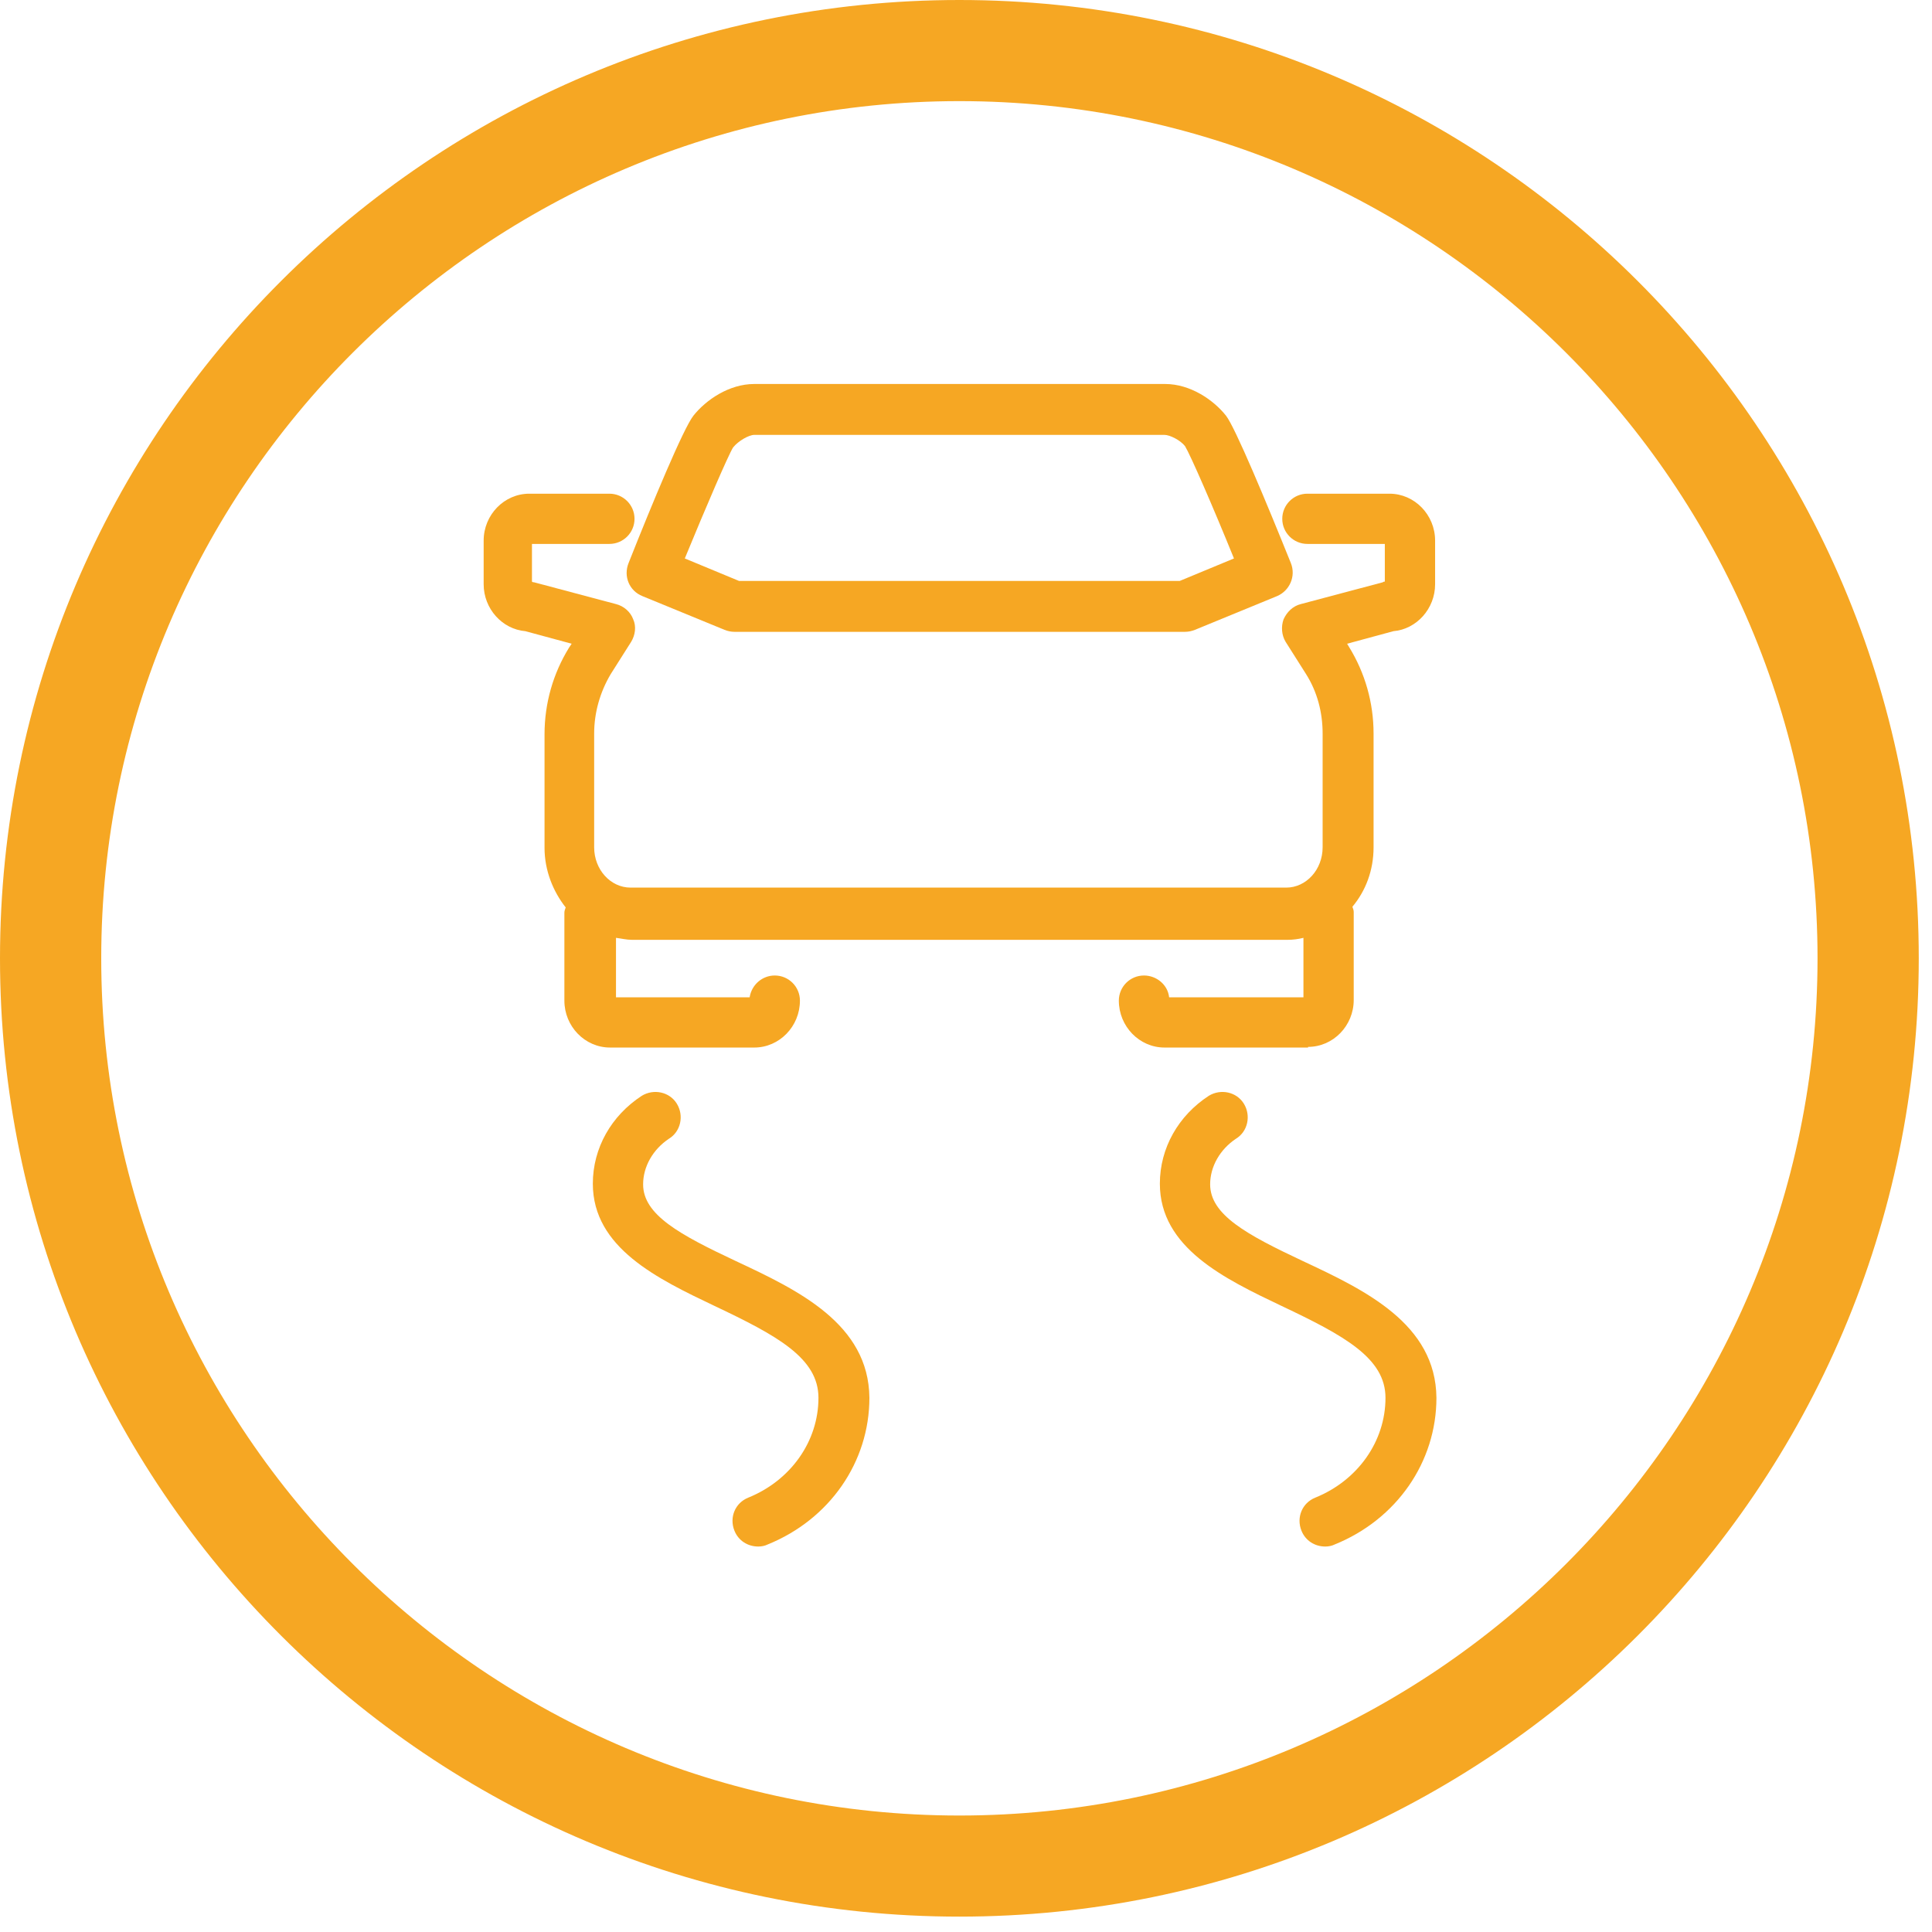
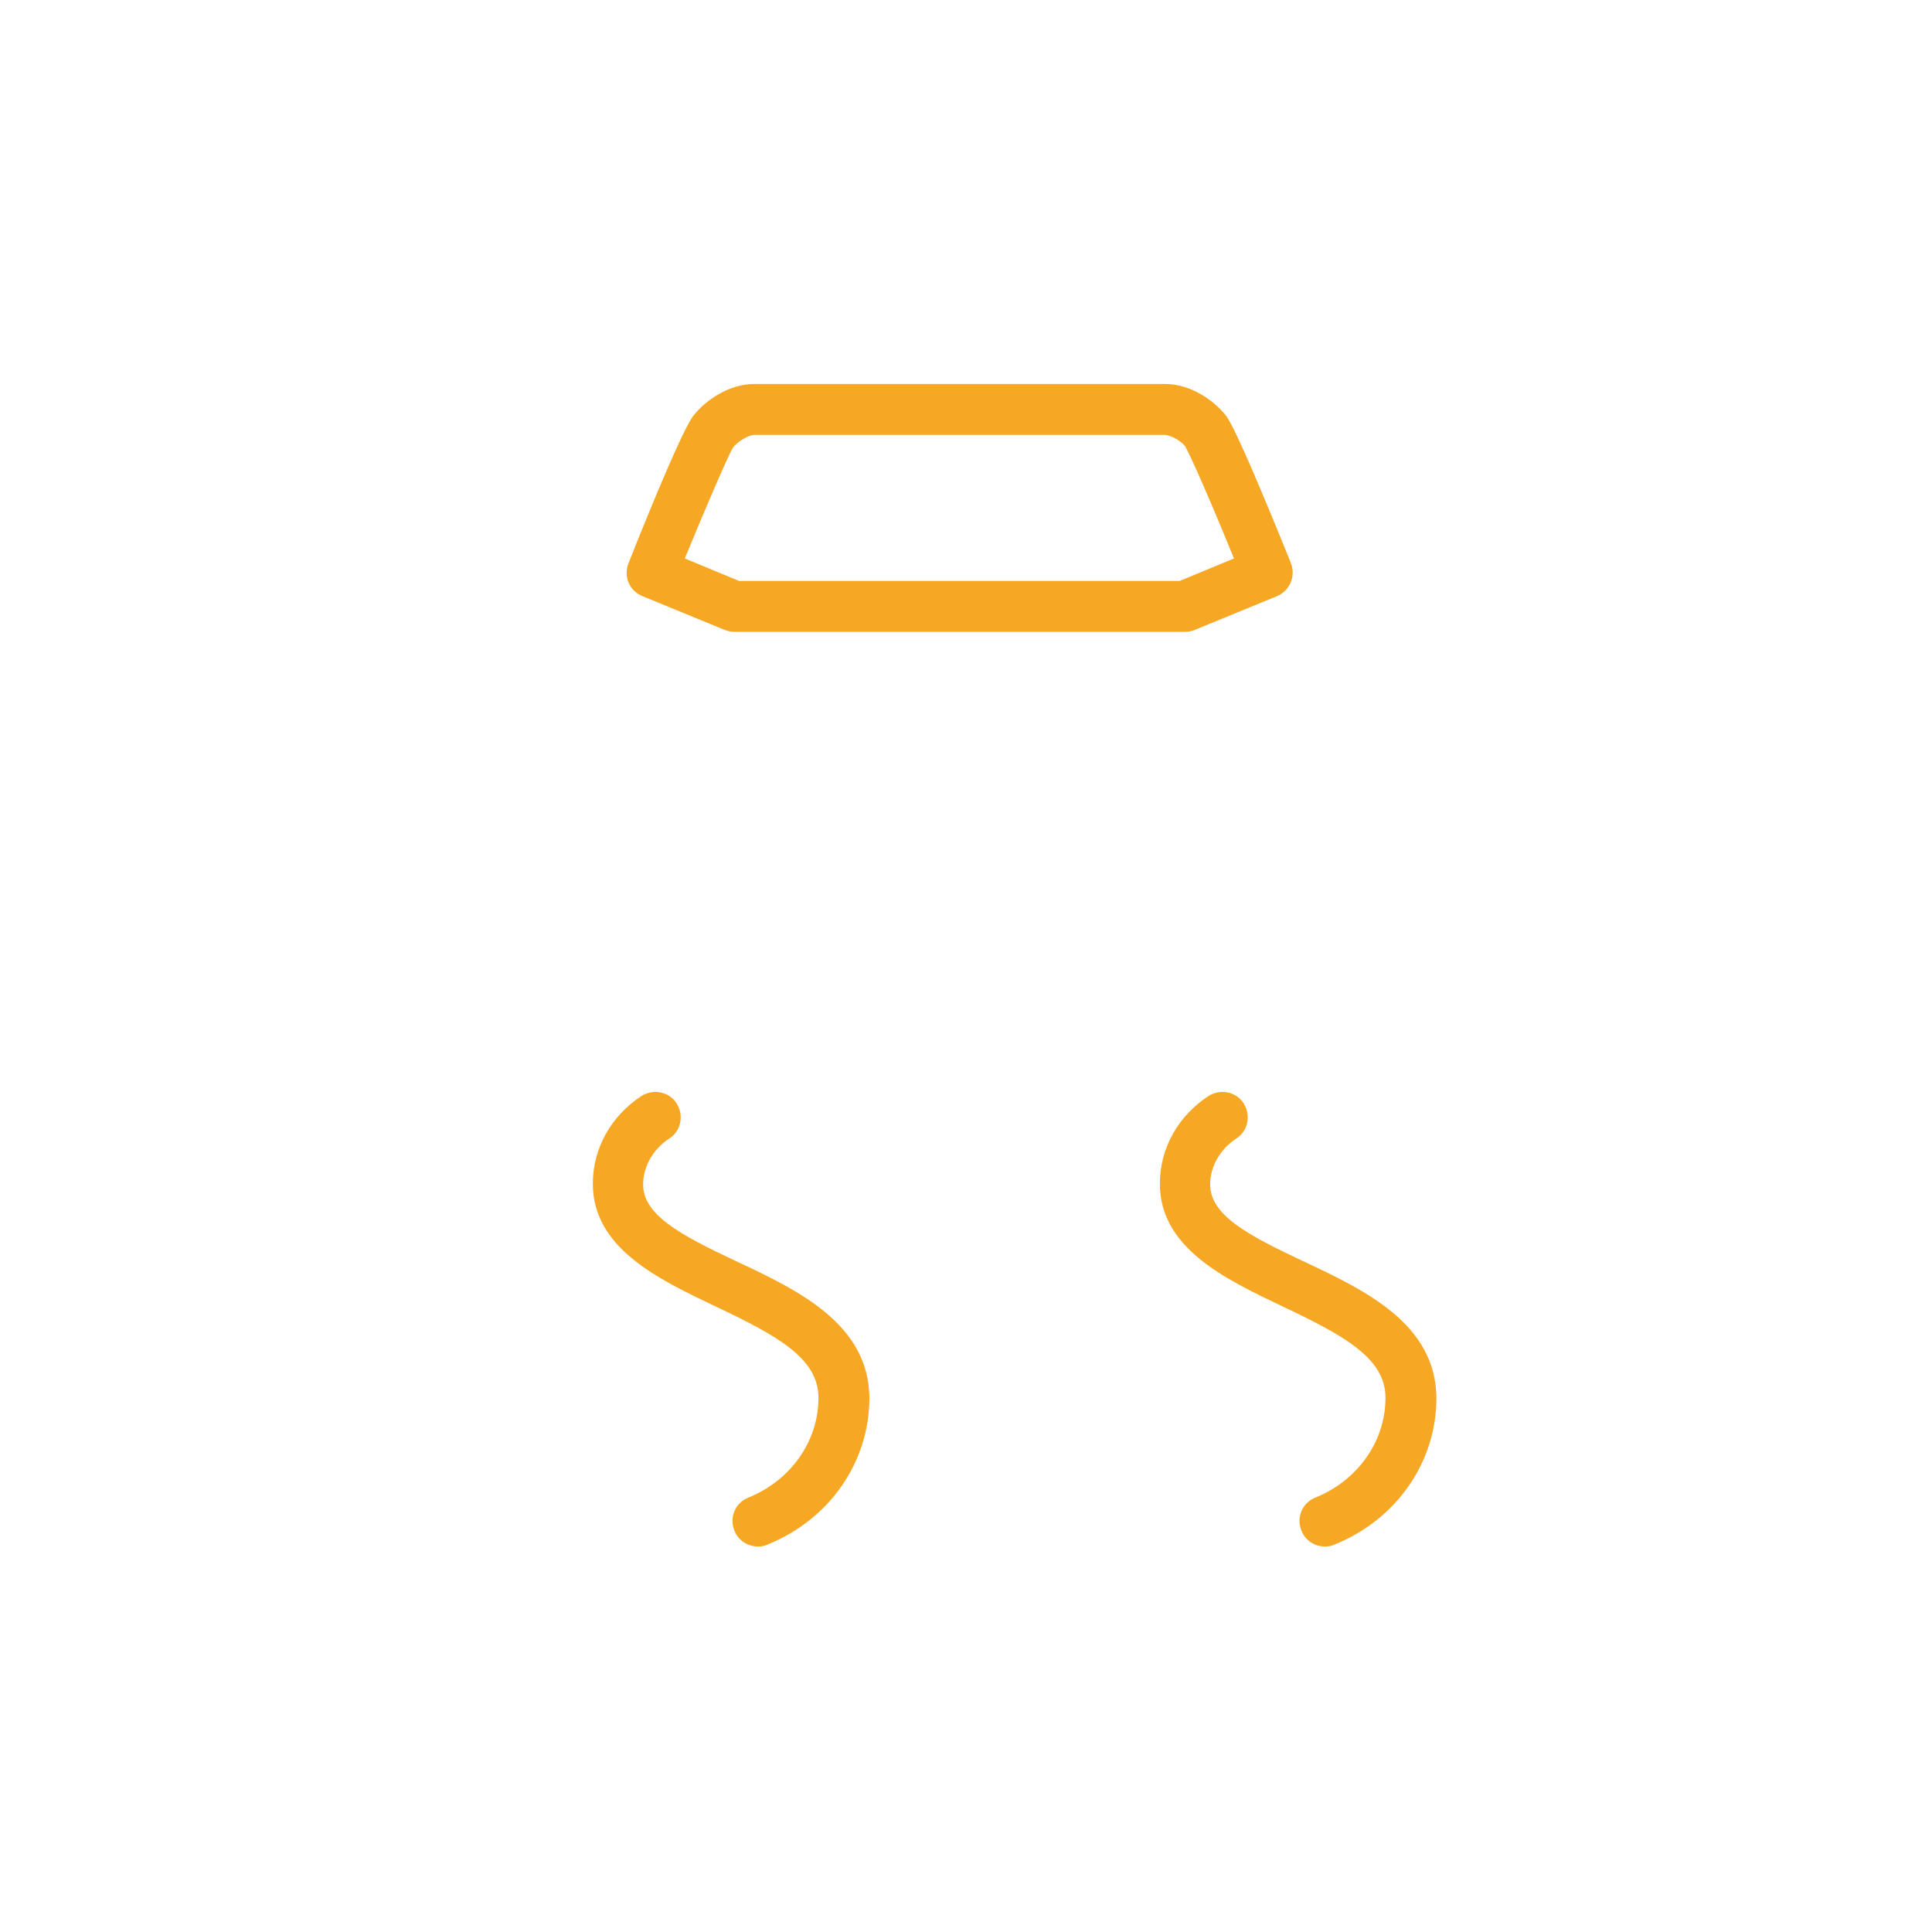
<svg xmlns="http://www.w3.org/2000/svg" width="73" height="73" viewBox="0 0 73 73" fill="none">
-   <path d="M36.25 0C16.25 0 0 16.232 0 36.21C0 56.188 16.25 72.419 36.25 72.419C56.25 72.419 72.5 56.188 72.5 36.21C72.5 16.232 56.25 0 36.25 0ZM36.25 68.599C18.375 68.599 3.825 54.065 3.825 36.21C3.825 18.355 18.375 3.821 36.25 3.821C54.125 3.821 68.675 18.355 68.675 36.21C68.675 54.065 54.125 68.599 36.25 68.599Z" fill="#F6A723" />
  <path d="M24.275 22.525L27.375 23.798C27.5 23.848 27.625 23.873 27.75 23.873H44.775C44.9 23.873 45.025 23.848 45.15 23.798L48.25 22.525C48.725 22.325 48.975 21.776 48.775 21.276C47.85 18.979 46.675 16.157 46.325 15.707C45.85 15.108 44.975 14.509 44.025 14.509H28.5C27.55 14.509 26.675 15.108 26.2 15.707C25.825 16.182 24.65 19.004 23.75 21.276C23.55 21.776 23.775 22.325 24.275 22.525ZM27.7 16.906C27.9 16.656 28.3 16.432 28.5 16.432H44C44.2 16.432 44.6 16.631 44.775 16.856C44.975 17.181 45.825 19.129 46.625 21.101L44.575 21.951H27.925L25.875 21.101C26.675 19.154 27.525 17.181 27.7 16.906Z" fill="#F6A723" />
-   <path d="M49.425 39.556C50.375 39.556 51.15 38.757 51.15 37.783V34.462C51.15 34.387 51.125 34.337 51.1 34.262C51.6 33.663 51.9 32.889 51.9 32.014V27.719C51.9 26.546 51.575 25.422 50.975 24.448L50.9 24.323L52.65 23.849C53.525 23.774 54.225 23 54.225 22.076V20.427C54.225 19.453 53.45 18.654 52.5 18.654H49.4C48.875 18.654 48.45 19.079 48.45 19.603C48.45 20.128 48.875 20.552 49.4 20.552H52.325V21.976C52.3 21.976 52.275 21.976 52.25 22.001L49.15 22.825C48.85 22.9 48.625 23.124 48.5 23.399C48.4 23.674 48.425 23.998 48.575 24.248L49.35 25.472C49.775 26.146 49.975 26.92 49.975 27.719V32.014C49.975 32.864 49.35 33.538 48.6 33.538H23.825C23.075 33.538 22.45 32.864 22.45 32.014V27.719C22.45 26.92 22.675 26.146 23.075 25.472L23.85 24.248C24 23.998 24.05 23.674 23.925 23.399C23.825 23.124 23.575 22.9 23.275 22.825L20.175 22.001C20.15 22.001 20.125 22.001 20.1 21.976V20.552H23.025C23.55 20.552 23.975 20.128 23.975 19.603C23.975 19.079 23.55 18.654 23.025 18.654H20C19.05 18.654 18.275 19.453 18.275 20.427V22.076C18.275 23 18.975 23.774 19.85 23.849L21.6 24.323L21.5 24.473C20.9 25.447 20.575 26.57 20.575 27.744V32.039C20.575 32.889 20.9 33.688 21.375 34.287C21.35 34.362 21.325 34.412 21.325 34.487V37.808C21.325 38.782 22.1 39.581 23.05 39.581H28.5C29.45 39.581 30.225 38.782 30.225 37.808C30.225 37.284 29.8 36.859 29.275 36.859C28.8 36.859 28.4 37.209 28.325 37.683H23.275V35.436C23.475 35.461 23.675 35.511 23.875 35.511H48.65C48.85 35.511 49.05 35.486 49.25 35.436V37.683H44.175C44.125 37.209 43.7 36.859 43.225 36.859C42.7 36.859 42.275 37.284 42.275 37.808C42.275 38.782 43.05 39.581 44 39.581H49.425V39.556Z" fill="#F6A723" />
  <path d="M27.8 47.647C25.675 46.648 24.3 45.899 24.3 44.75C24.3 44.076 24.675 43.427 25.275 43.027C25.725 42.753 25.85 42.153 25.575 41.704C25.3 41.254 24.7 41.129 24.25 41.404C23.1 42.153 22.4 43.377 22.4 44.725C22.4 47.148 24.85 48.321 27 49.345C29.375 50.469 30.925 51.318 30.925 52.816C30.925 54.465 29.875 55.938 28.275 56.587C27.775 56.787 27.55 57.336 27.75 57.836C27.9 58.211 28.25 58.435 28.65 58.435C28.775 58.435 28.9 58.41 29 58.36C31.35 57.411 32.85 55.239 32.85 52.816C32.825 50.02 30.15 48.746 27.8 47.647Z" fill="#F6A723" />
  <path d="M49.225 47.647C47.1 46.648 45.725 45.899 45.725 44.75C45.725 44.076 46.1 43.427 46.7 43.027C47.15 42.753 47.275 42.153 47 41.704C46.725 41.254 46.125 41.129 45.675 41.404C44.525 42.153 43.825 43.377 43.825 44.725C43.825 47.148 46.275 48.321 48.425 49.345C50.8 50.469 52.35 51.318 52.35 52.816C52.35 54.465 51.3 55.938 49.7 56.587C49.2 56.787 48.975 57.336 49.175 57.836C49.325 58.211 49.675 58.435 50.075 58.435C50.2 58.435 50.325 58.41 50.425 58.36C52.775 57.411 54.275 55.239 54.275 52.816C54.25 50.02 51.575 48.746 49.225 47.647Z" fill="#F6A723" />
</svg>